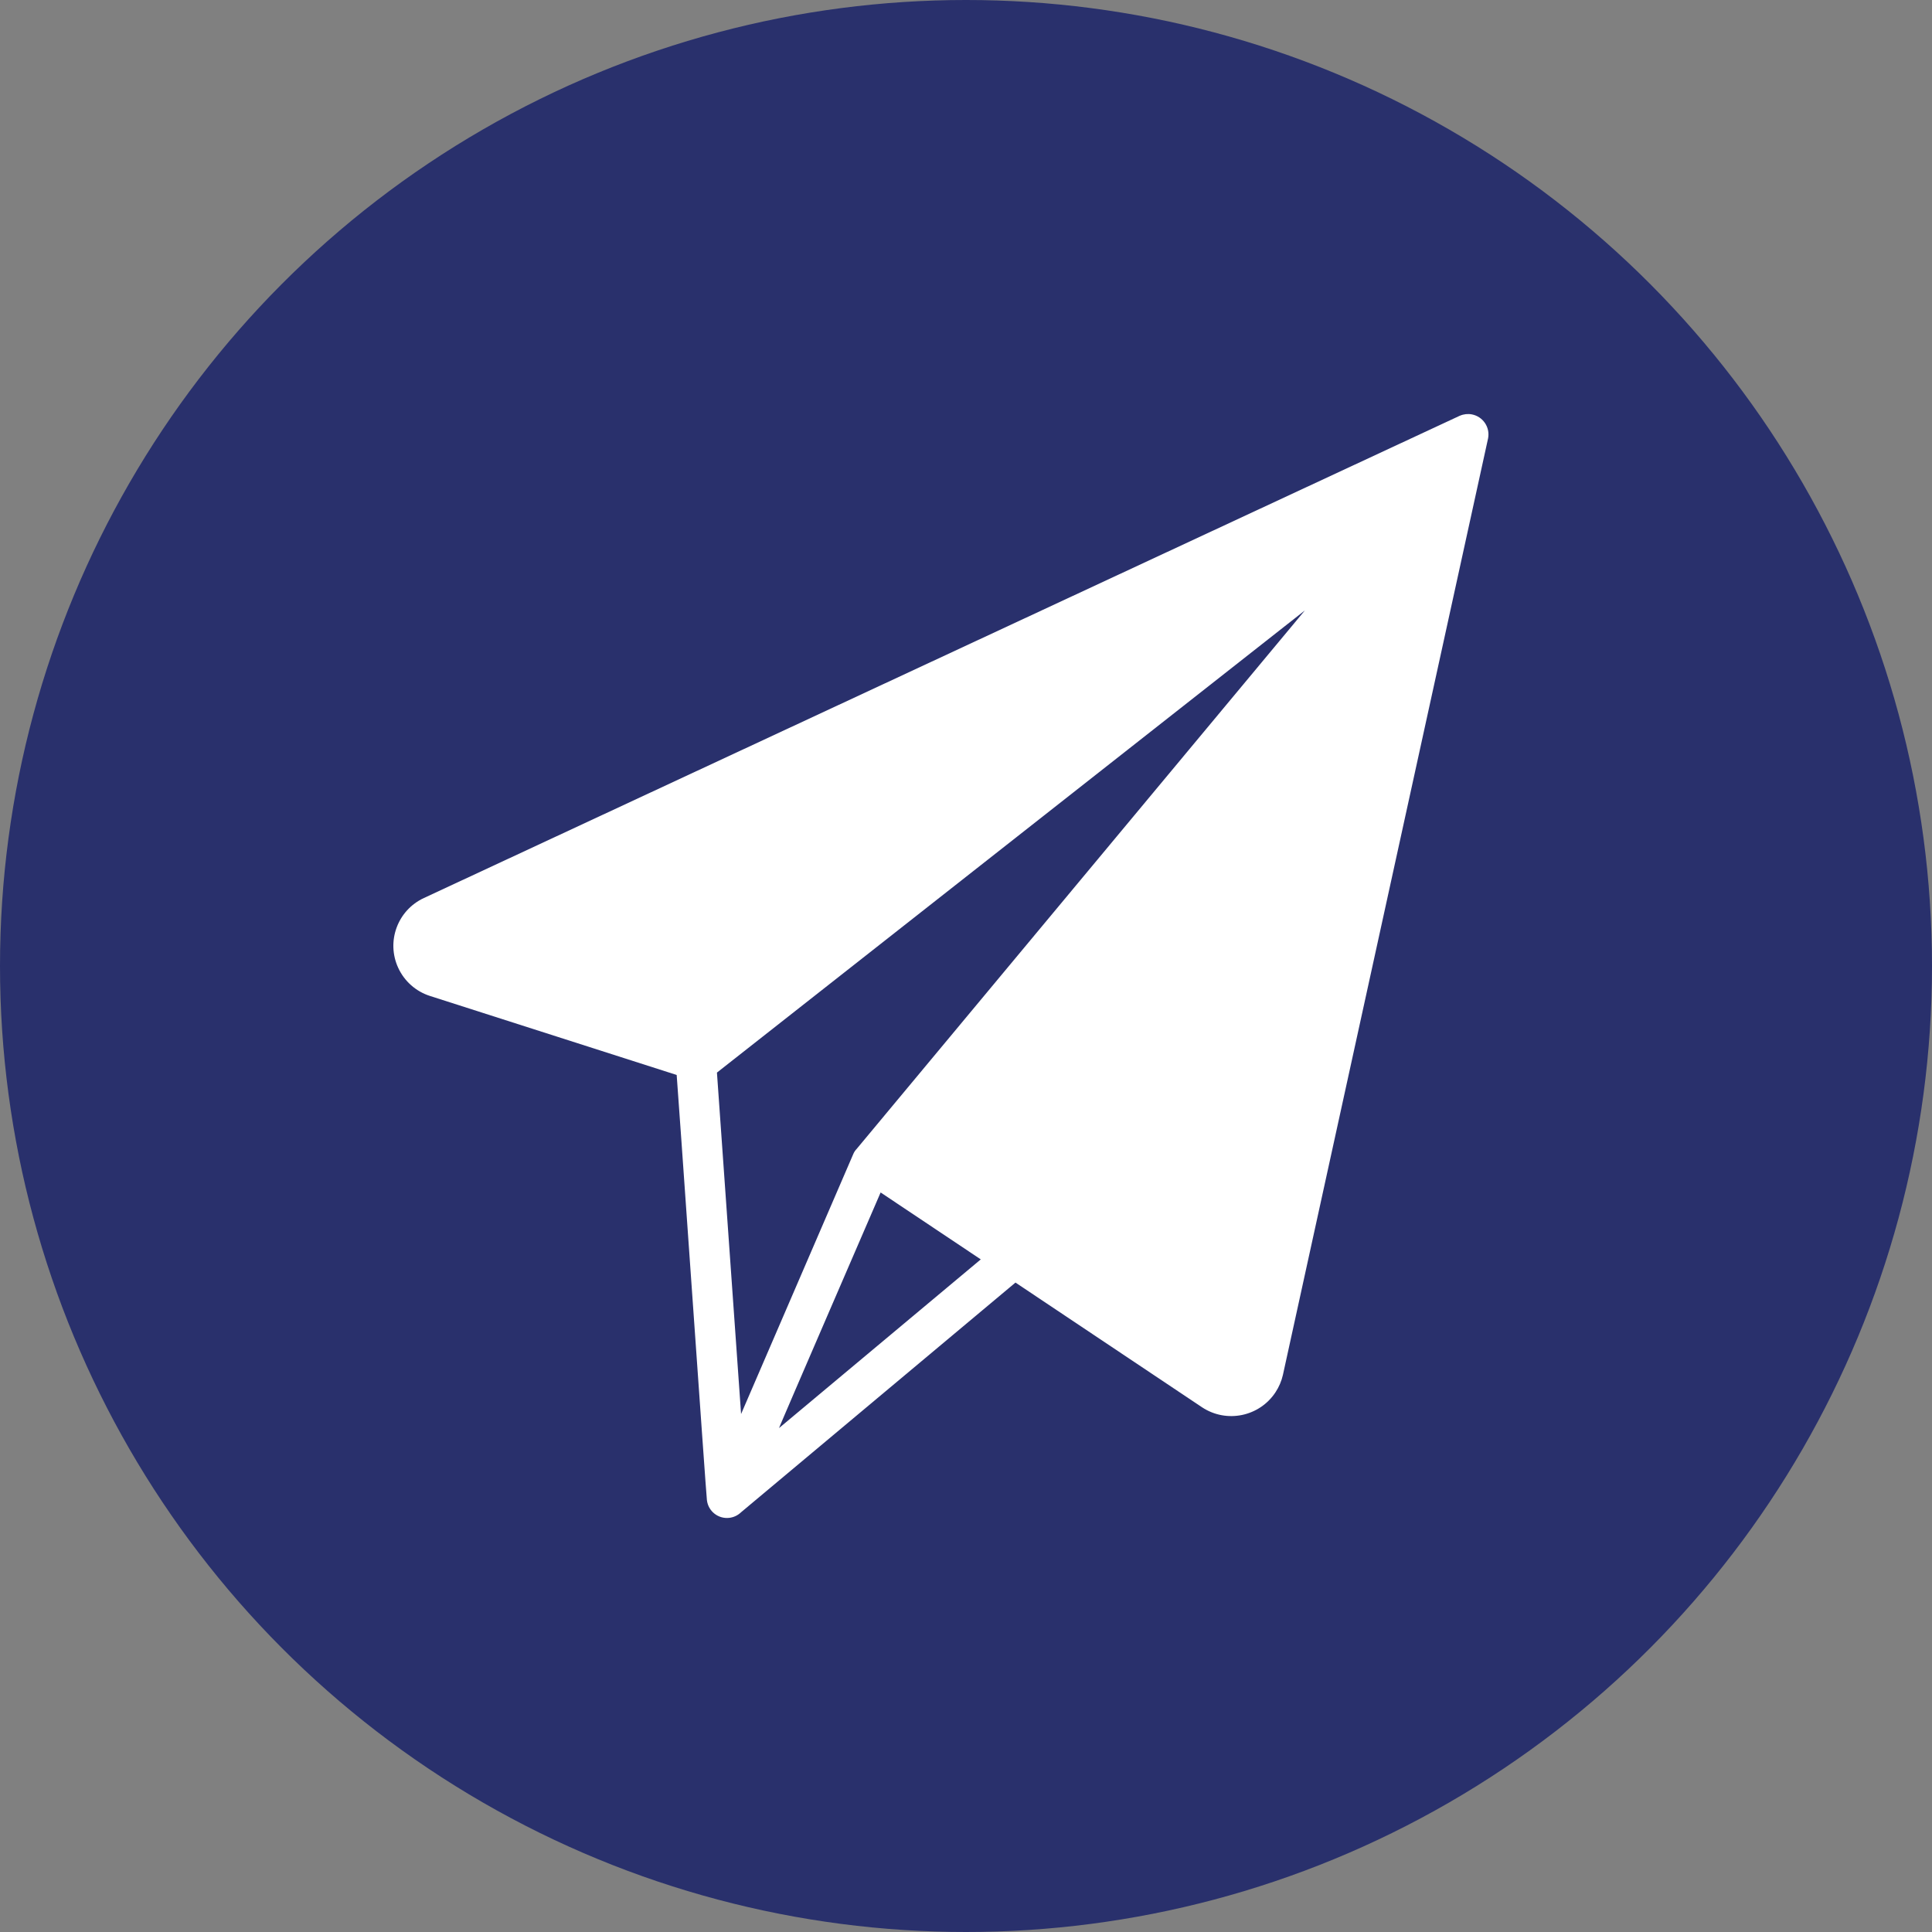
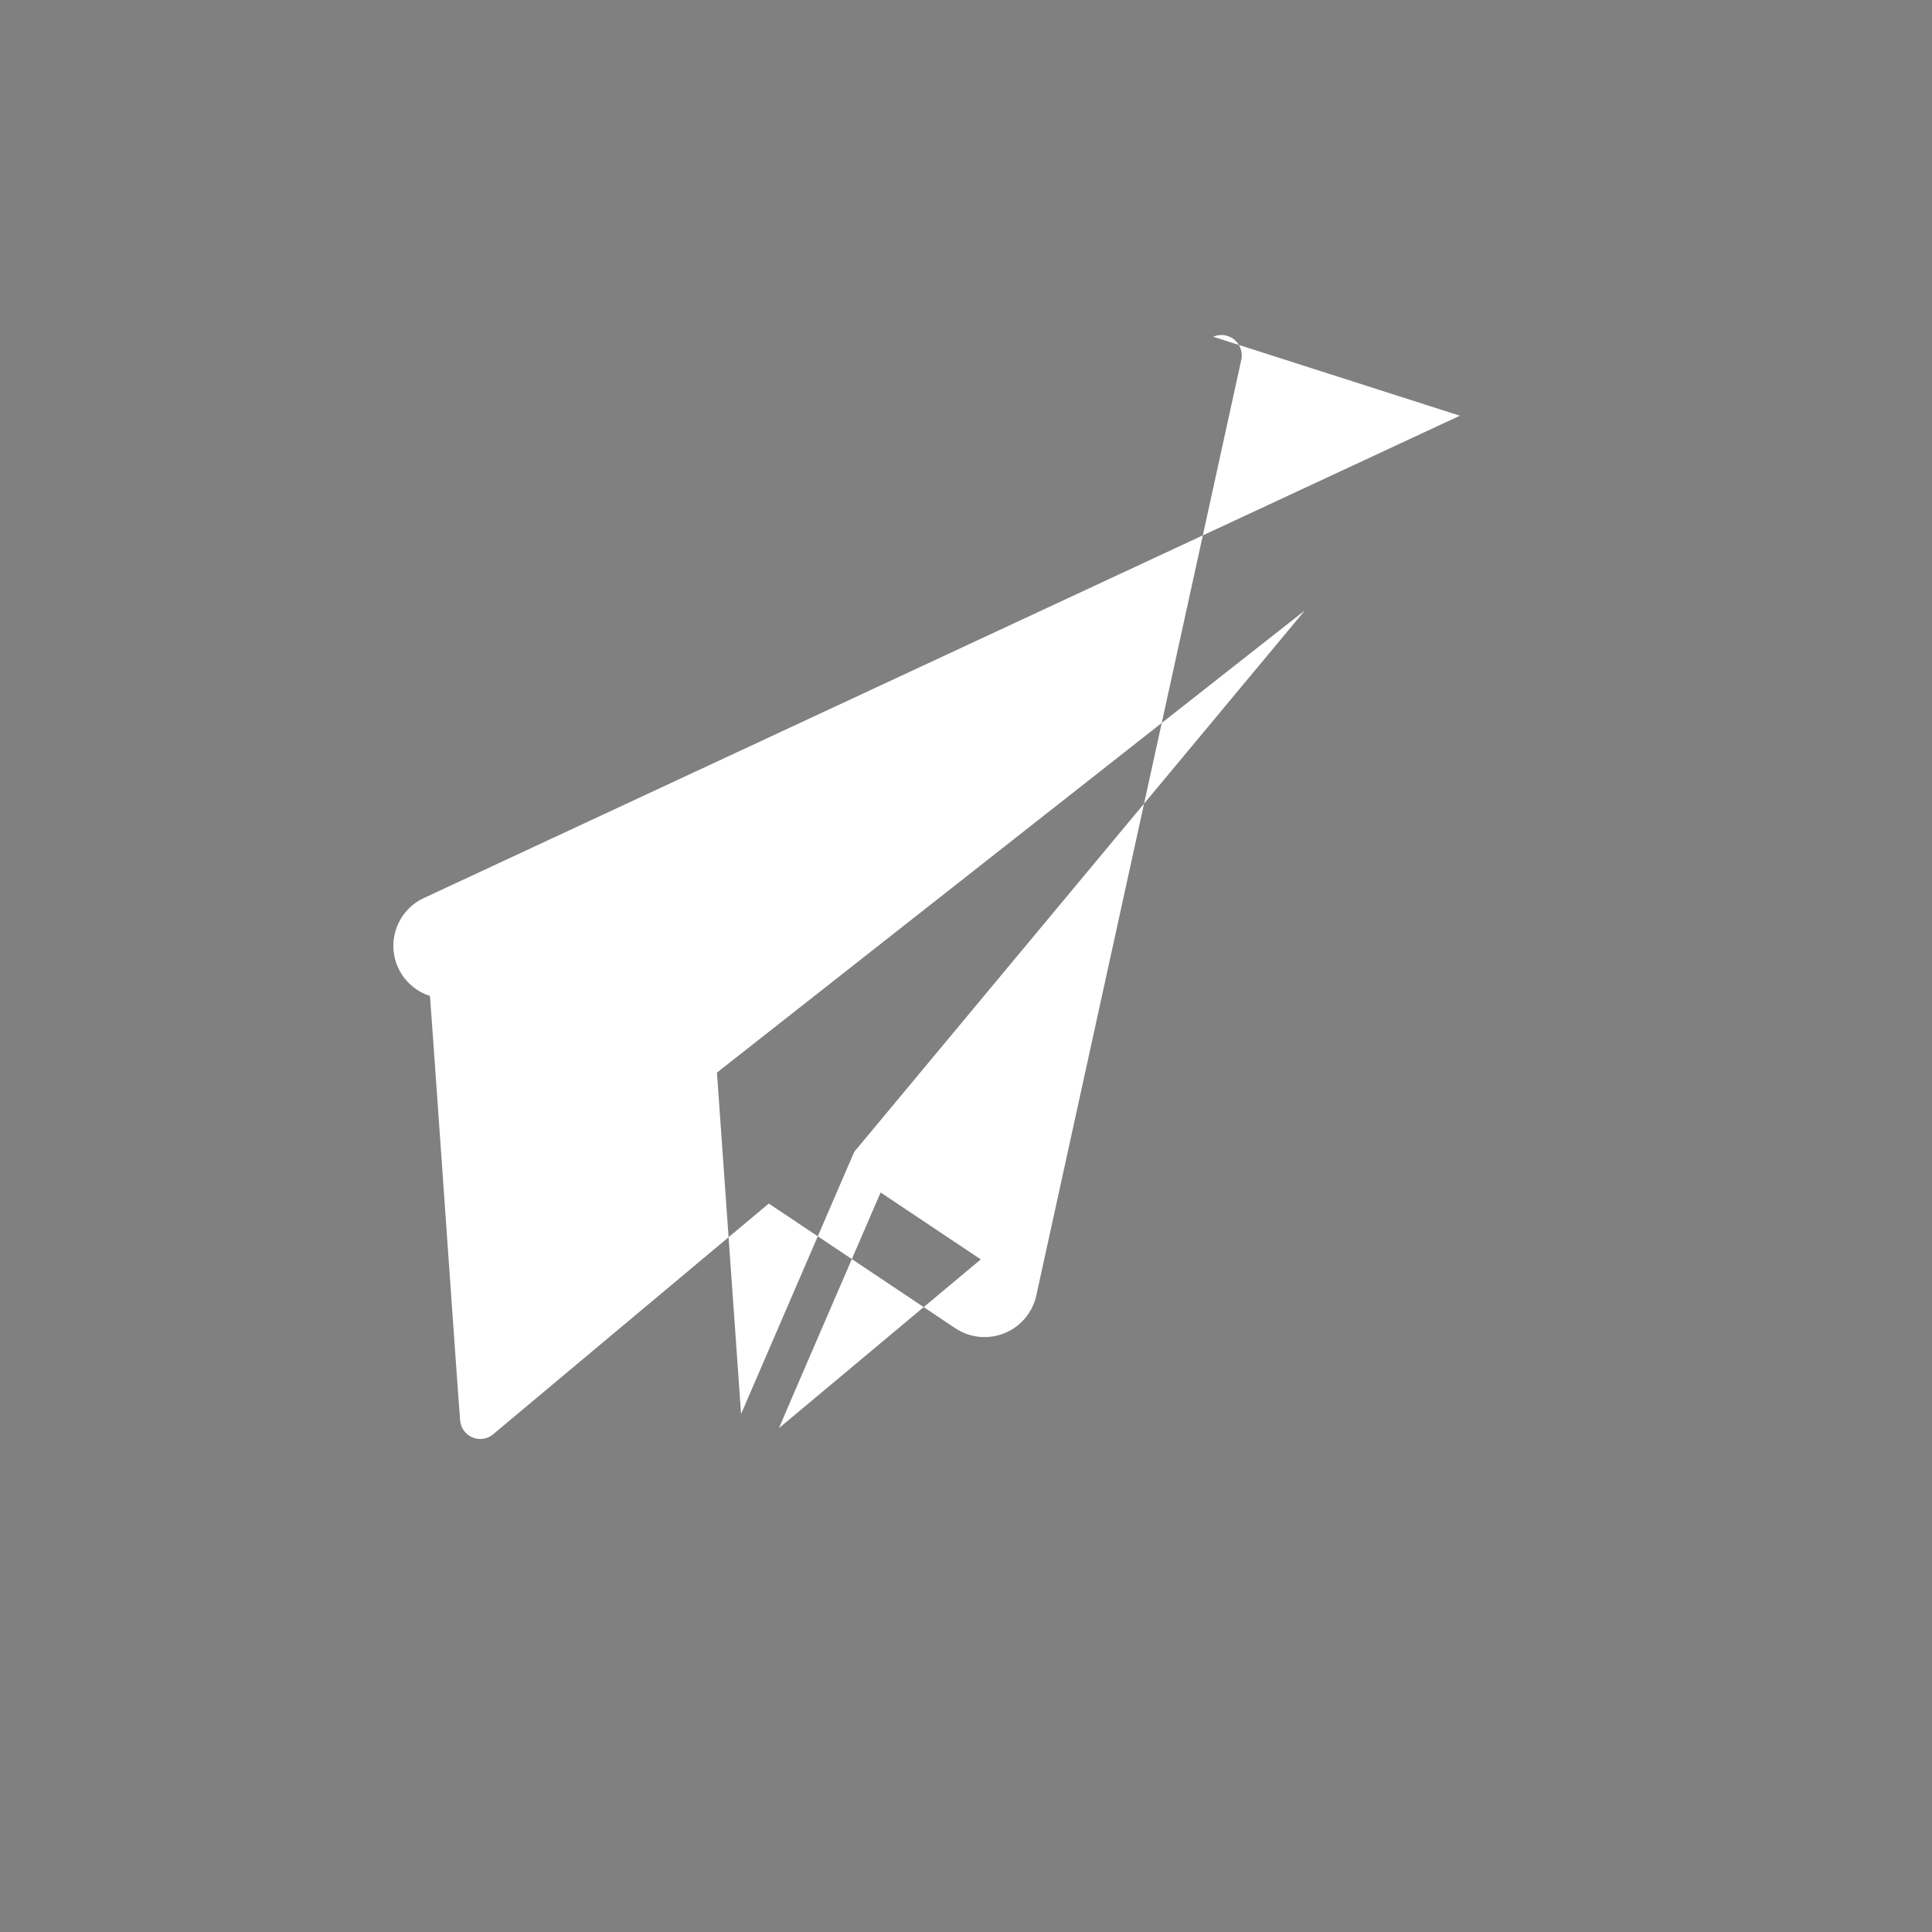
<svg xmlns="http://www.w3.org/2000/svg" id="Layer_1" data-name="Layer 1" width="77" height="77" version="1.1" viewBox="0 0 77 77">
  <rect x="0" y="0" width="77" height="77" fill="#808080" stroke="none" />
  <defs>
    <style>
      .cls-1 {
        fill: #29306c;
      }

      .cls-1, .cls-2 {
        stroke-width: 0px;
      }

      .cls-2 {
        fill: #fff;
      }
    </style>
  </defs>
-   <circle class="cls-1" cx="38.5" cy="38.5" r="38.5" />
-   <path class="cls-2" d="M58.183,16.568l-41.287,19.222c-1.052.487-1.511,1.734-1.024,2.786.247.533.705.939,1.265,1.118l9.832,3.149c.013.028,1.186,16.919,1.205,16.945.051.441.45.757.892.706.175-.02.339-.098.466-.22l10.94-9.157,7.438,4.972c.974.642,2.283.373,2.925-.6.139-.211.24-.446.296-.693l8.177-37.327c.085-.442-.205-.868-.646-.953-.161-.031-.328-.012-.478.053ZM31.049,56.916c-.035.045,4.057-9.404,4.048-9.39l3.992,2.667-8.041,6.723ZM34.134,45.799c-.056.059-.1.129-.13.204l-4.468,10.353-.962-13.608,23.433-18.42-17.872,21.471Z" />
+   <path class="cls-2" d="M58.183,16.568l-41.287,19.222c-1.052.487-1.511,1.734-1.024,2.786.247.533.705.939,1.265,1.118c.013.028,1.186,16.919,1.205,16.945.051.441.45.757.892.706.175-.02.339-.098.466-.22l10.94-9.157,7.438,4.972c.974.642,2.283.373,2.925-.6.139-.211.24-.446.296-.693l8.177-37.327c.085-.442-.205-.868-.646-.953-.161-.031-.328-.012-.478.053ZM31.049,56.916c-.035.045,4.057-9.404,4.048-9.39l3.992,2.667-8.041,6.723ZM34.134,45.799c-.056.059-.1.129-.13.204l-4.468,10.353-.962-13.608,23.433-18.42-17.872,21.471Z" />
</svg>